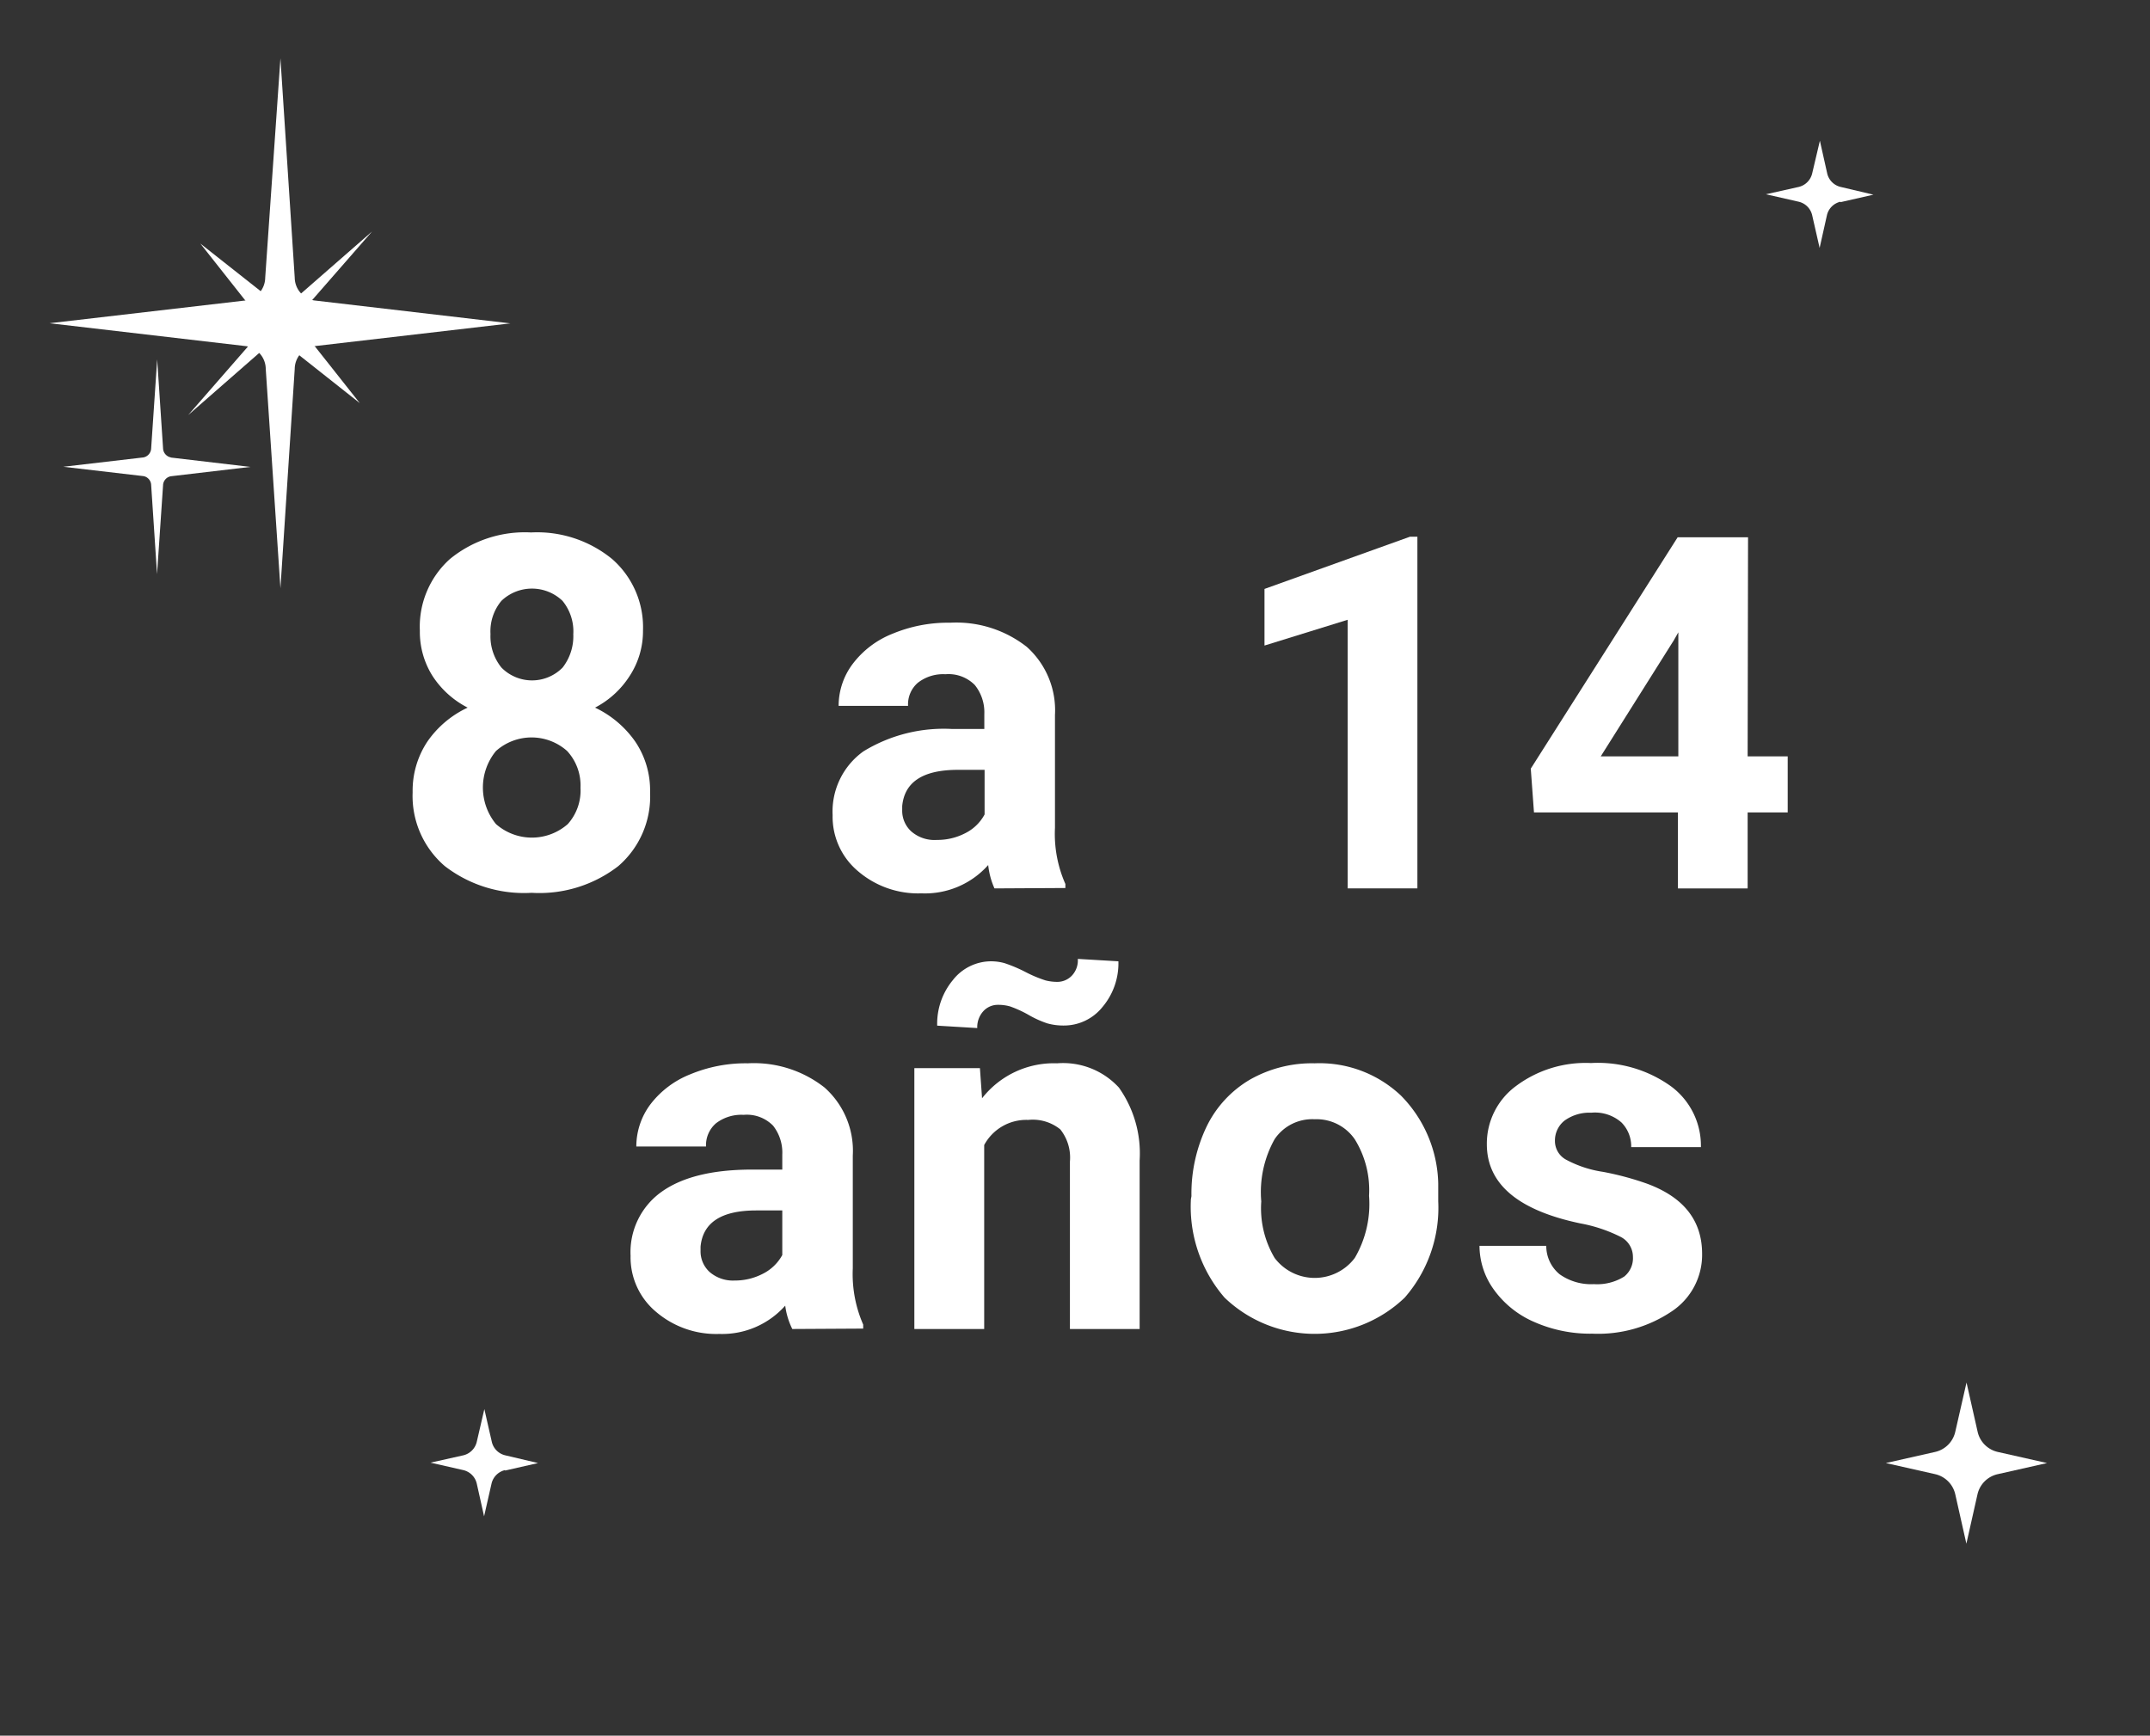
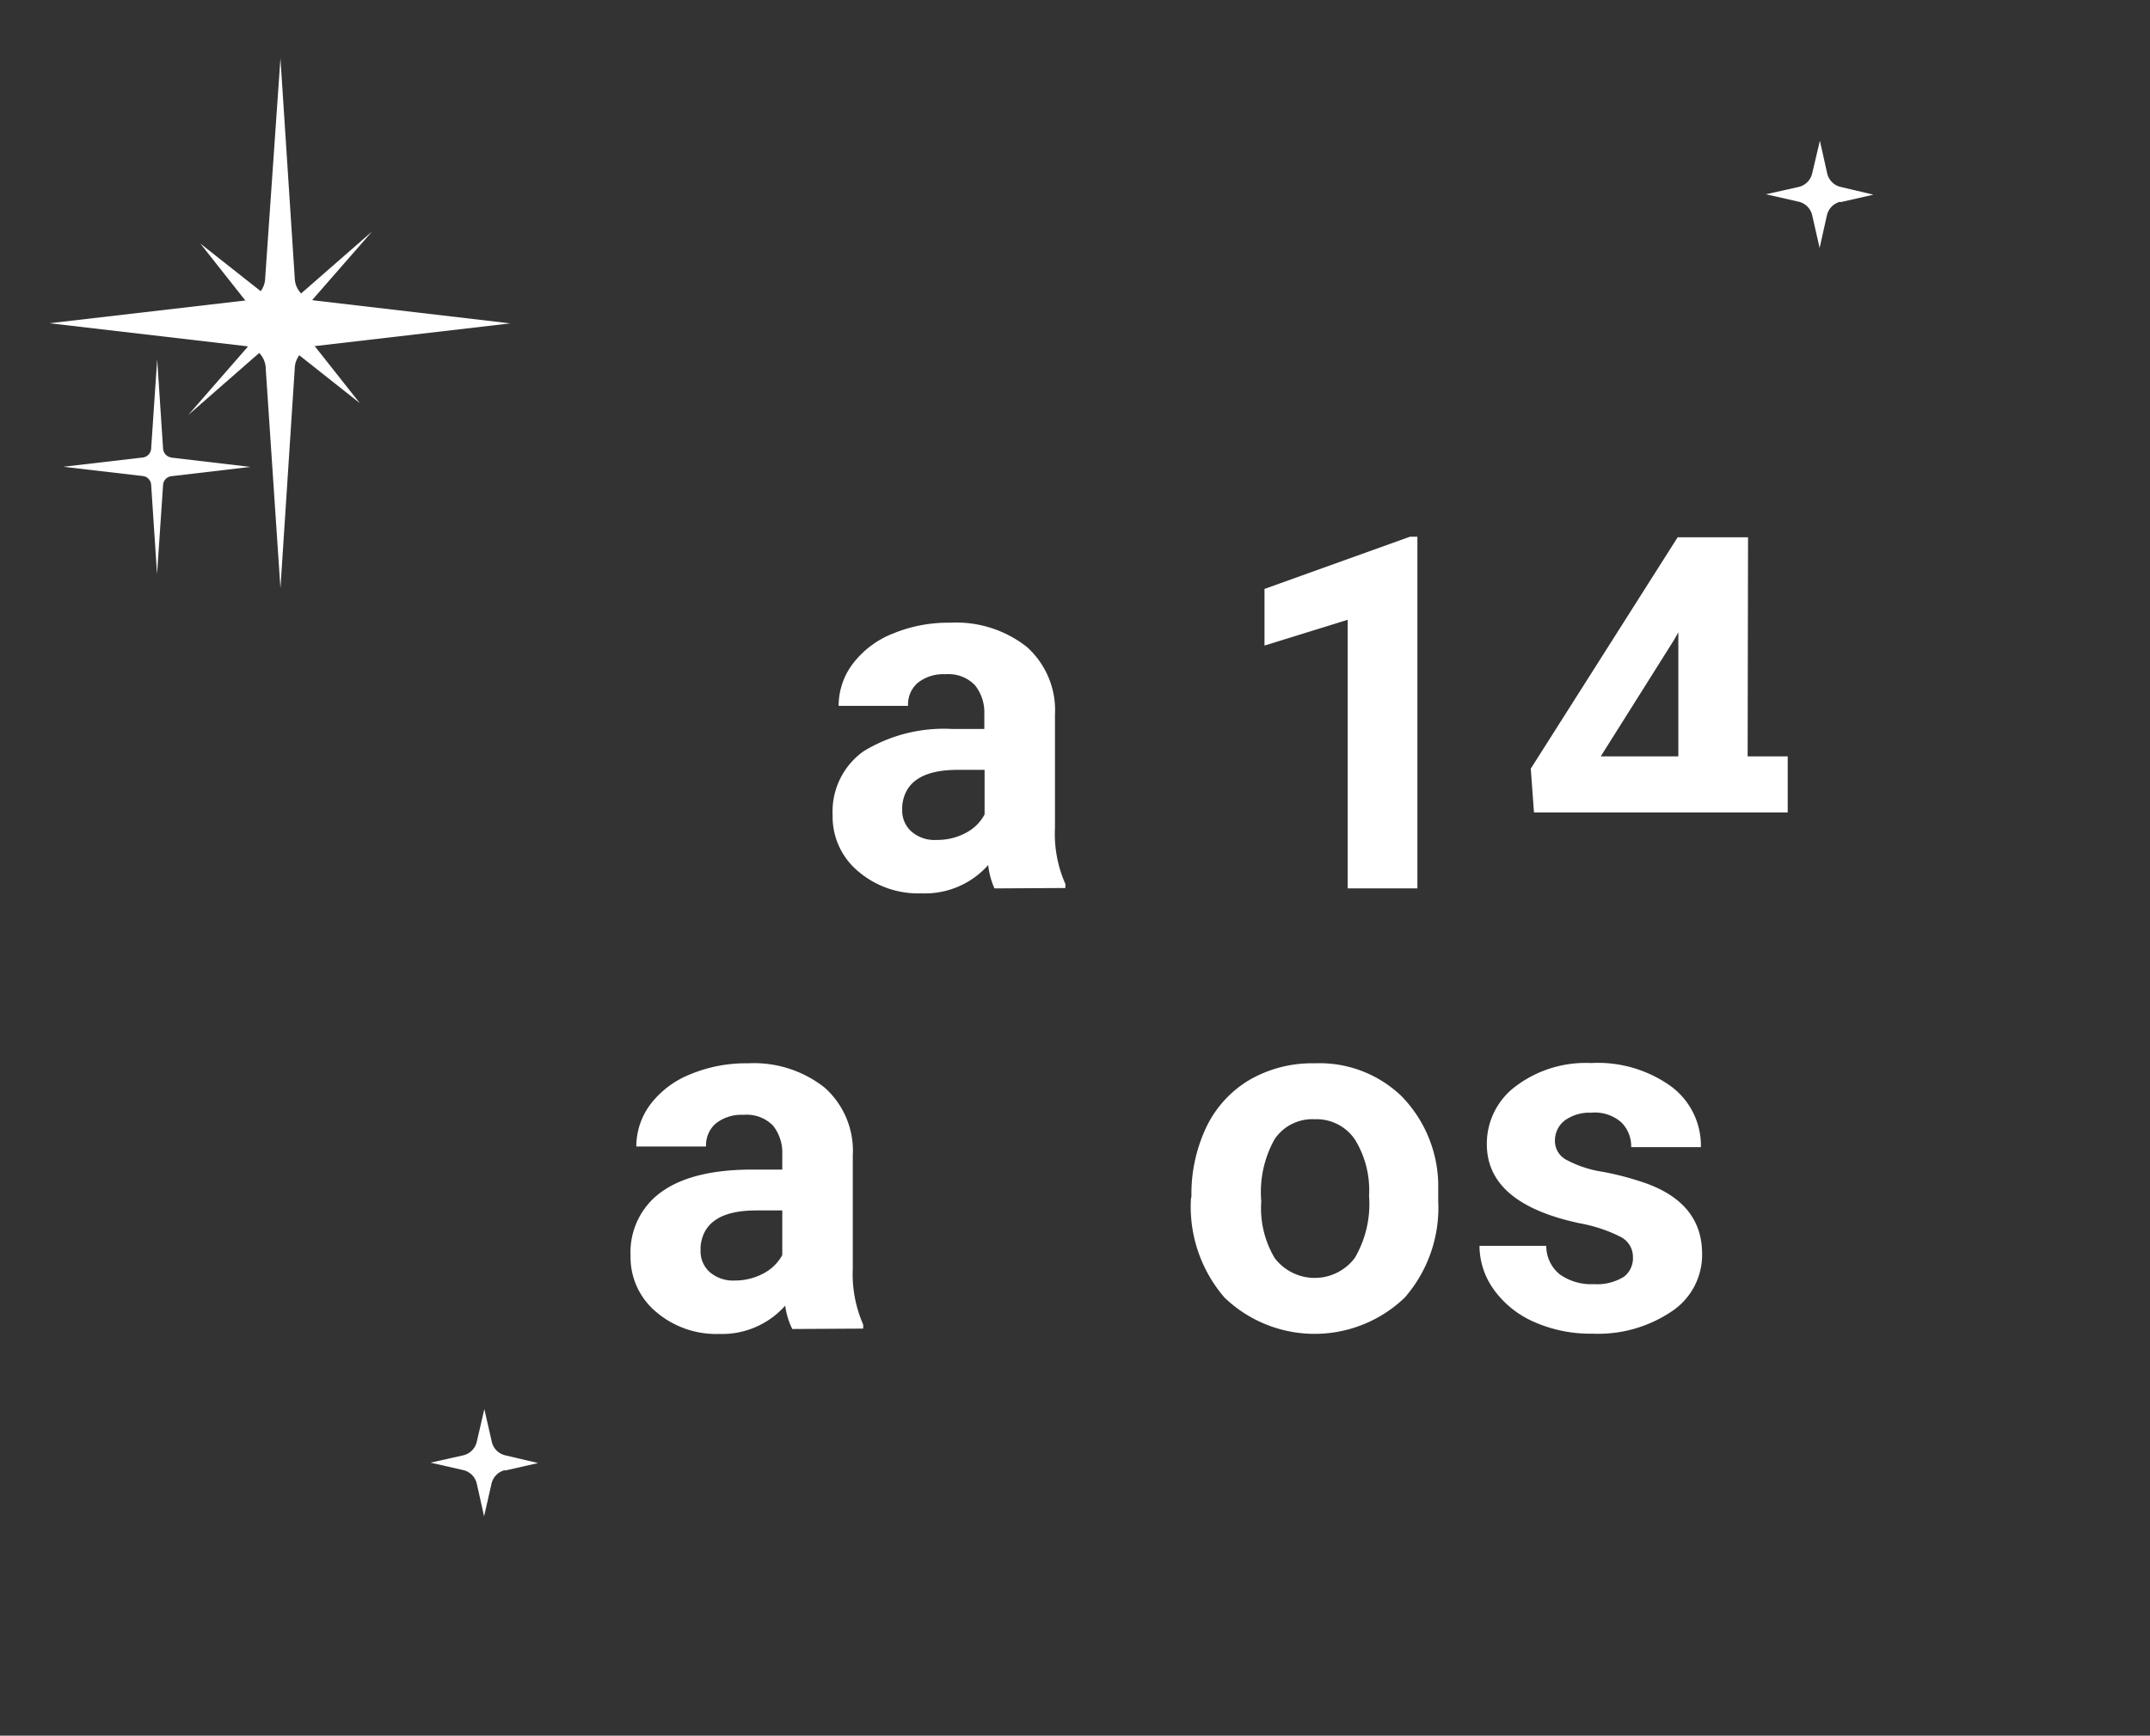
<svg xmlns="http://www.w3.org/2000/svg" id="Capa_1" data-name="Capa 1" viewBox="0 0 161 130">
  <rect x="0" y="0" width="161" height="130" fill="#333333" stroke="none" />
  <defs>
    <style>.cls-1{fill:none;}.cls-2{isolation:isolate;}.cls-3{fill:#fff;}.cls-4{clip-path:url(#clip-path);}.cls-5{clip-path:url(#clip-path-2);}.cls-6{clip-path:url(#clip-path-3);}.cls-7{clip-path:url(#clip-path-4);}</style>
    <clipPath id="clip-path">
      <rect class="cls-1" x="3.71" y="4.37" width="34.51" height="39.69" />
    </clipPath>
    <clipPath id="clip-path-2">
      <rect class="cls-1" x="141.22" y="103.55" width="12.07" height="12.07" />
    </clipPath>
    <clipPath id="clip-path-3">
      <rect class="cls-1" x="132.22" y="10.55" width="8.07" height="8.07" />
    </clipPath>
    <clipPath id="clip-path-4">
      <rect class="cls-1" x="32.22" y="105.55" width="8.07" height="8.07" />
    </clipPath>
  </defs>
  <g id="_8_a_14_años" data-name=" 8 a 14 años" class="cls-2">
    <g class="cls-2">
-       <path class="cls-3" d="M48.15,47.23a6.12,6.12,0,0,1-1,3.4A6.8,6.8,0,0,1,44.56,53a7.69,7.69,0,0,1,3,2.53,6.51,6.51,0,0,1,1.12,3.81,6.88,6.88,0,0,1-2.38,5.53,9.65,9.65,0,0,1-6.49,2,9.71,9.71,0,0,1-6.5-2,6.91,6.91,0,0,1-2.41-5.53,6.64,6.64,0,0,1,1.12-3.82,7.55,7.55,0,0,1,3-2.52,6.87,6.87,0,0,1-2.63-2.37,6.19,6.19,0,0,1-.95-3.4,6.81,6.81,0,0,1,2.24-5.35,8.85,8.85,0,0,1,6.09-2,8.86,8.86,0,0,1,6.08,2A6.79,6.79,0,0,1,48.15,47.23ZM43.47,59a3.8,3.8,0,0,0-1-2.75,4,4,0,0,0-5.33,0,4.31,4.31,0,0,0,0,5.47,4.07,4.07,0,0,0,5.38,0A3.77,3.77,0,0,0,43.47,59Zm-.54-11.48A3.61,3.61,0,0,0,42.12,45a3.31,3.31,0,0,0-4.57,0,3.56,3.56,0,0,0-.82,2.49A3.72,3.72,0,0,0,37.55,50a3.21,3.21,0,0,0,4.58,0A3.82,3.82,0,0,0,42.93,47.48Z" />
      <path class="cls-3" d="M74.47,66.54A5.76,5.76,0,0,1,74,64.79,6.33,6.33,0,0,1,69,66.91a6.91,6.91,0,0,1-4.76-1.67,5.32,5.32,0,0,1-1.89-4.19,5.54,5.54,0,0,1,2.3-4.77,11.51,11.51,0,0,1,6.66-1.68h2.4V53.48A3.26,3.26,0,0,0,73,51.31a2.76,2.76,0,0,0-2.2-.81,3.07,3.07,0,0,0-2.07.64A2.13,2.13,0,0,0,68,52.87H62.8a5.22,5.22,0,0,1,1.05-3.14,6.94,6.94,0,0,1,3-2.27,10.78,10.78,0,0,1,4.3-.82,8.55,8.55,0,0,1,5.74,1.81A6.37,6.37,0,0,1,79,53.56V62a9.27,9.27,0,0,0,.78,4.21v.3Zm-4.31-3.63a4.53,4.53,0,0,0,2.13-.51A3.32,3.32,0,0,0,73.73,61V57.66h-2q-3.91,0-4.17,2.71l0,.3a2.09,2.09,0,0,0,.69,1.61A2.65,2.65,0,0,0,70.16,62.91Z" />
      <path class="cls-3" d="M106.14,66.54h-5.22V46.42l-6.23,1.93V44.11l10.89-3.91h.56Z" />
-       <path class="cls-3" d="M130.87,56.65h3v4.2h-3v5.69h-5.22V60.85H114.87l-.24-3.28,11-17.33h5.27Zm-11,0h5.81V47.36l-.34.6Z" />
+       <path class="cls-3" d="M130.87,56.65h3v4.2h-3h-5.22V60.85H114.87l-.24-3.28,11-17.33h5.27Zm-11,0h5.81V47.36l-.34.6Z" />
    </g>
    <g class="cls-2">
      <path class="cls-3" d="M59.33,99.54a5.48,5.48,0,0,1-.53-1.75,6.31,6.31,0,0,1-4.93,2.12,6.93,6.93,0,0,1-4.76-1.67,5.32,5.32,0,0,1-1.89-4.19,5.54,5.54,0,0,1,2.3-4.77c1.54-1.11,3.76-1.66,6.66-1.68h2.4V86.48a3.26,3.26,0,0,0-.69-2.17,2.75,2.75,0,0,0-2.2-.81,3.12,3.12,0,0,0-2.07.63,2.16,2.16,0,0,0-.75,1.74H47.65a5.27,5.27,0,0,1,1.05-3.15,7,7,0,0,1,3-2.26,10.78,10.78,0,0,1,4.3-.82,8.55,8.55,0,0,1,5.74,1.81,6.33,6.33,0,0,1,2.12,5.1V95a9.41,9.41,0,0,0,.78,4.21v.3ZM55,95.91a4.53,4.53,0,0,0,2.13-.51A3.38,3.38,0,0,0,58.58,94V90.66H56.63q-3.91,0-4.17,2.71l0,.3a2.09,2.09,0,0,0,.69,1.61A2.67,2.67,0,0,0,55,95.91Z" />
-       <path class="cls-3" d="M73.38,80l.16,2.26a6.82,6.82,0,0,1,5.62-2.62,5.67,5.67,0,0,1,4.63,1.82,8.52,8.52,0,0,1,1.55,5.46V99.54H80.12V87a3.39,3.39,0,0,0-.72-2.41A3.27,3.27,0,0,0,77,83.88a3.58,3.58,0,0,0-3.3,1.88V99.54H68.47V80Zm10.37-8a5.07,5.07,0,0,1-1.19,3.42,3.7,3.7,0,0,1-2.91,1.39,4.45,4.45,0,0,1-1.22-.16A7.53,7.53,0,0,1,77,76a8.66,8.66,0,0,0-1.36-.62,3.21,3.21,0,0,0-.9-.12,1.47,1.47,0,0,0-1.08.45A1.78,1.78,0,0,0,73.18,77l-3-.18a5.13,5.13,0,0,1,1.18-3.42A3.64,3.64,0,0,1,74.23,72a3.75,3.75,0,0,1,1,.14,11,11,0,0,1,1.56.66,9.51,9.51,0,0,0,1.5.63,3.58,3.58,0,0,0,.87.11,1.5,1.5,0,0,0,1.09-.45,1.66,1.66,0,0,0,.46-1.27Z" />
      <path class="cls-3" d="M89.22,89.59a11.64,11.64,0,0,1,1.12-5.18,8.25,8.25,0,0,1,3.23-3.53,9.39,9.39,0,0,1,4.88-1.24,8.86,8.86,0,0,1,6.46,2.42,9.67,9.67,0,0,1,2.79,6.57l0,1.34a10.24,10.24,0,0,1-2.51,7.22,9.74,9.74,0,0,1-13.49,0,10.41,10.41,0,0,1-2.52-7.37Zm5.23.37a7.28,7.28,0,0,0,1,4.26,3.76,3.76,0,0,0,6,0,8,8,0,0,0,1.07-4.66,7.22,7.22,0,0,0-1.07-4.23,3.47,3.47,0,0,0-3-1.5,3.4,3.4,0,0,0-3,1.49A8.1,8.1,0,0,0,94.45,90Z" />
      <path class="cls-3" d="M122.28,94.14a1.68,1.68,0,0,0-.94-1.51,11.19,11.19,0,0,0-3-1q-7-1.47-7-5.93a5.36,5.36,0,0,1,2.16-4.34,8.71,8.71,0,0,1,5.64-1.74,9.39,9.39,0,0,1,6,1.75,5.53,5.53,0,0,1,2.23,4.55h-5.22a2.53,2.53,0,0,0-.73-1.85,3,3,0,0,0-2.26-.73,3.18,3.18,0,0,0-2,.59,1.9,1.9,0,0,0-.72,1.52,1.59,1.59,0,0,0,.82,1.4,8.45,8.45,0,0,0,2.78.92,22,22,0,0,1,3.28.88q4.14,1.52,4.14,5.26a5.08,5.08,0,0,1-2.29,4.32,9.86,9.86,0,0,1-5.93,1.66,10.38,10.38,0,0,1-4.36-.88,7.25,7.25,0,0,1-3-2.4,5.62,5.62,0,0,1-1.09-3.3h5a2.74,2.74,0,0,0,1,2.13,4.07,4.07,0,0,0,2.57.74,3.8,3.8,0,0,0,2.27-.57A1.76,1.76,0,0,0,122.28,94.14Z" />
    </g>
  </g>
  <g id="Grupo_12637" data-name="Grupo 12637">
    <g class="cls-4">
      <g id="Grupo_12633" data-name="Grupo 12633">
        <path id="Trazado_9692" data-name="Trazado 9692" class="cls-3" d="M23.51,22.5l14.71,1.72L23.51,25.93a1.74,1.74,0,0,0-1.44,1.7L21,44.06l-1.1-16.43a1.74,1.74,0,0,0-1.44-1.7L3.71,24.21,18.42,22.5a1.75,1.75,0,0,0,1.44-1.7L21,4.37,22.07,20.8a1.75,1.75,0,0,0,1.44,1.7" />
        <path id="Trazado_9693" data-name="Trazado 9693" class="cls-3" d="M22.44,24.5l4.5,5.69-5.69-4.5a.86.86,0,0,0-1.09.09l-6.07,5.31L19.4,25a.86.86,0,0,0,.08-1.09L15,18.24l5.7,4.5a.85.85,0,0,0,1.08-.09l6.08-5.31-5.31,6.08a.85.85,0,0,0-.09,1.08" />
        <path id="Trazado_9694" data-name="Trazado 9694" class="cls-3" d="M12.8,34.27l5.95.7-5.95.7a.71.71,0,0,0-.59.68L11.76,43l-.44-6.66a.7.7,0,0,0-.58-.68l-6-.7,6-.7a.72.72,0,0,0,.58-.69l.45-6.65.44,6.65a.72.72,0,0,0,.59.69" />
      </g>
    </g>
  </g>
  <g id="Grupo_12643" data-name="Grupo 12643">
    <g class="cls-5">
      <g id="Grupo_12638" data-name="Grupo 12638">
-         <path id="Trazado_9695" data-name="Trazado 9695" class="cls-3" d="M149.61,110.41l3.68-.83-3.68-.83a2,2,0,0,1-1.52-1.52l-.83-3.68-.84,3.68a2,2,0,0,1-1.52,1.52l-3.68.83,3.68.83a2,2,0,0,1,1.52,1.52l.83,3.69.83-3.69a2,2,0,0,1,1.53-1.52" />
-       </g>
+         </g>
    </g>
  </g>
  <g id="Grupo_12644" data-name="Grupo 12644">
    <g class="cls-6">
      <g id="Grupo_12638-2" data-name="Grupo 12638-2">
        <path id="Trazado_9695-2" data-name="Trazado 9695-2" class="cls-3" d="M137.83,15.14l2.46-.56L137.83,14a1.35,1.35,0,0,1-1-1l-.55-2.46L135.7,13a1.36,1.36,0,0,1-1,1l-2.46.55,2.46.56a1.35,1.35,0,0,1,1,1l.56,2.46.55-2.46a1.35,1.35,0,0,1,1-1" />
      </g>
    </g>
  </g>
  <g id="Grupo_12642" data-name="Grupo 12642">
    <g class="cls-7">
      <g id="Grupo_12638-3" data-name="Grupo 12638-3">
        <path id="Trazado_9695-3" data-name="Trazado 9695-3" class="cls-3" d="M37.83,110.14l2.46-.56L37.83,109a1.35,1.35,0,0,1-1-1l-.56-2.46L35.7,108a1.36,1.36,0,0,1-1,1l-2.46.55,2.46.56a1.35,1.35,0,0,1,1,1l.55,2.46.56-2.46a1.35,1.35,0,0,1,1-1" />
      </g>
    </g>
  </g>
</svg>